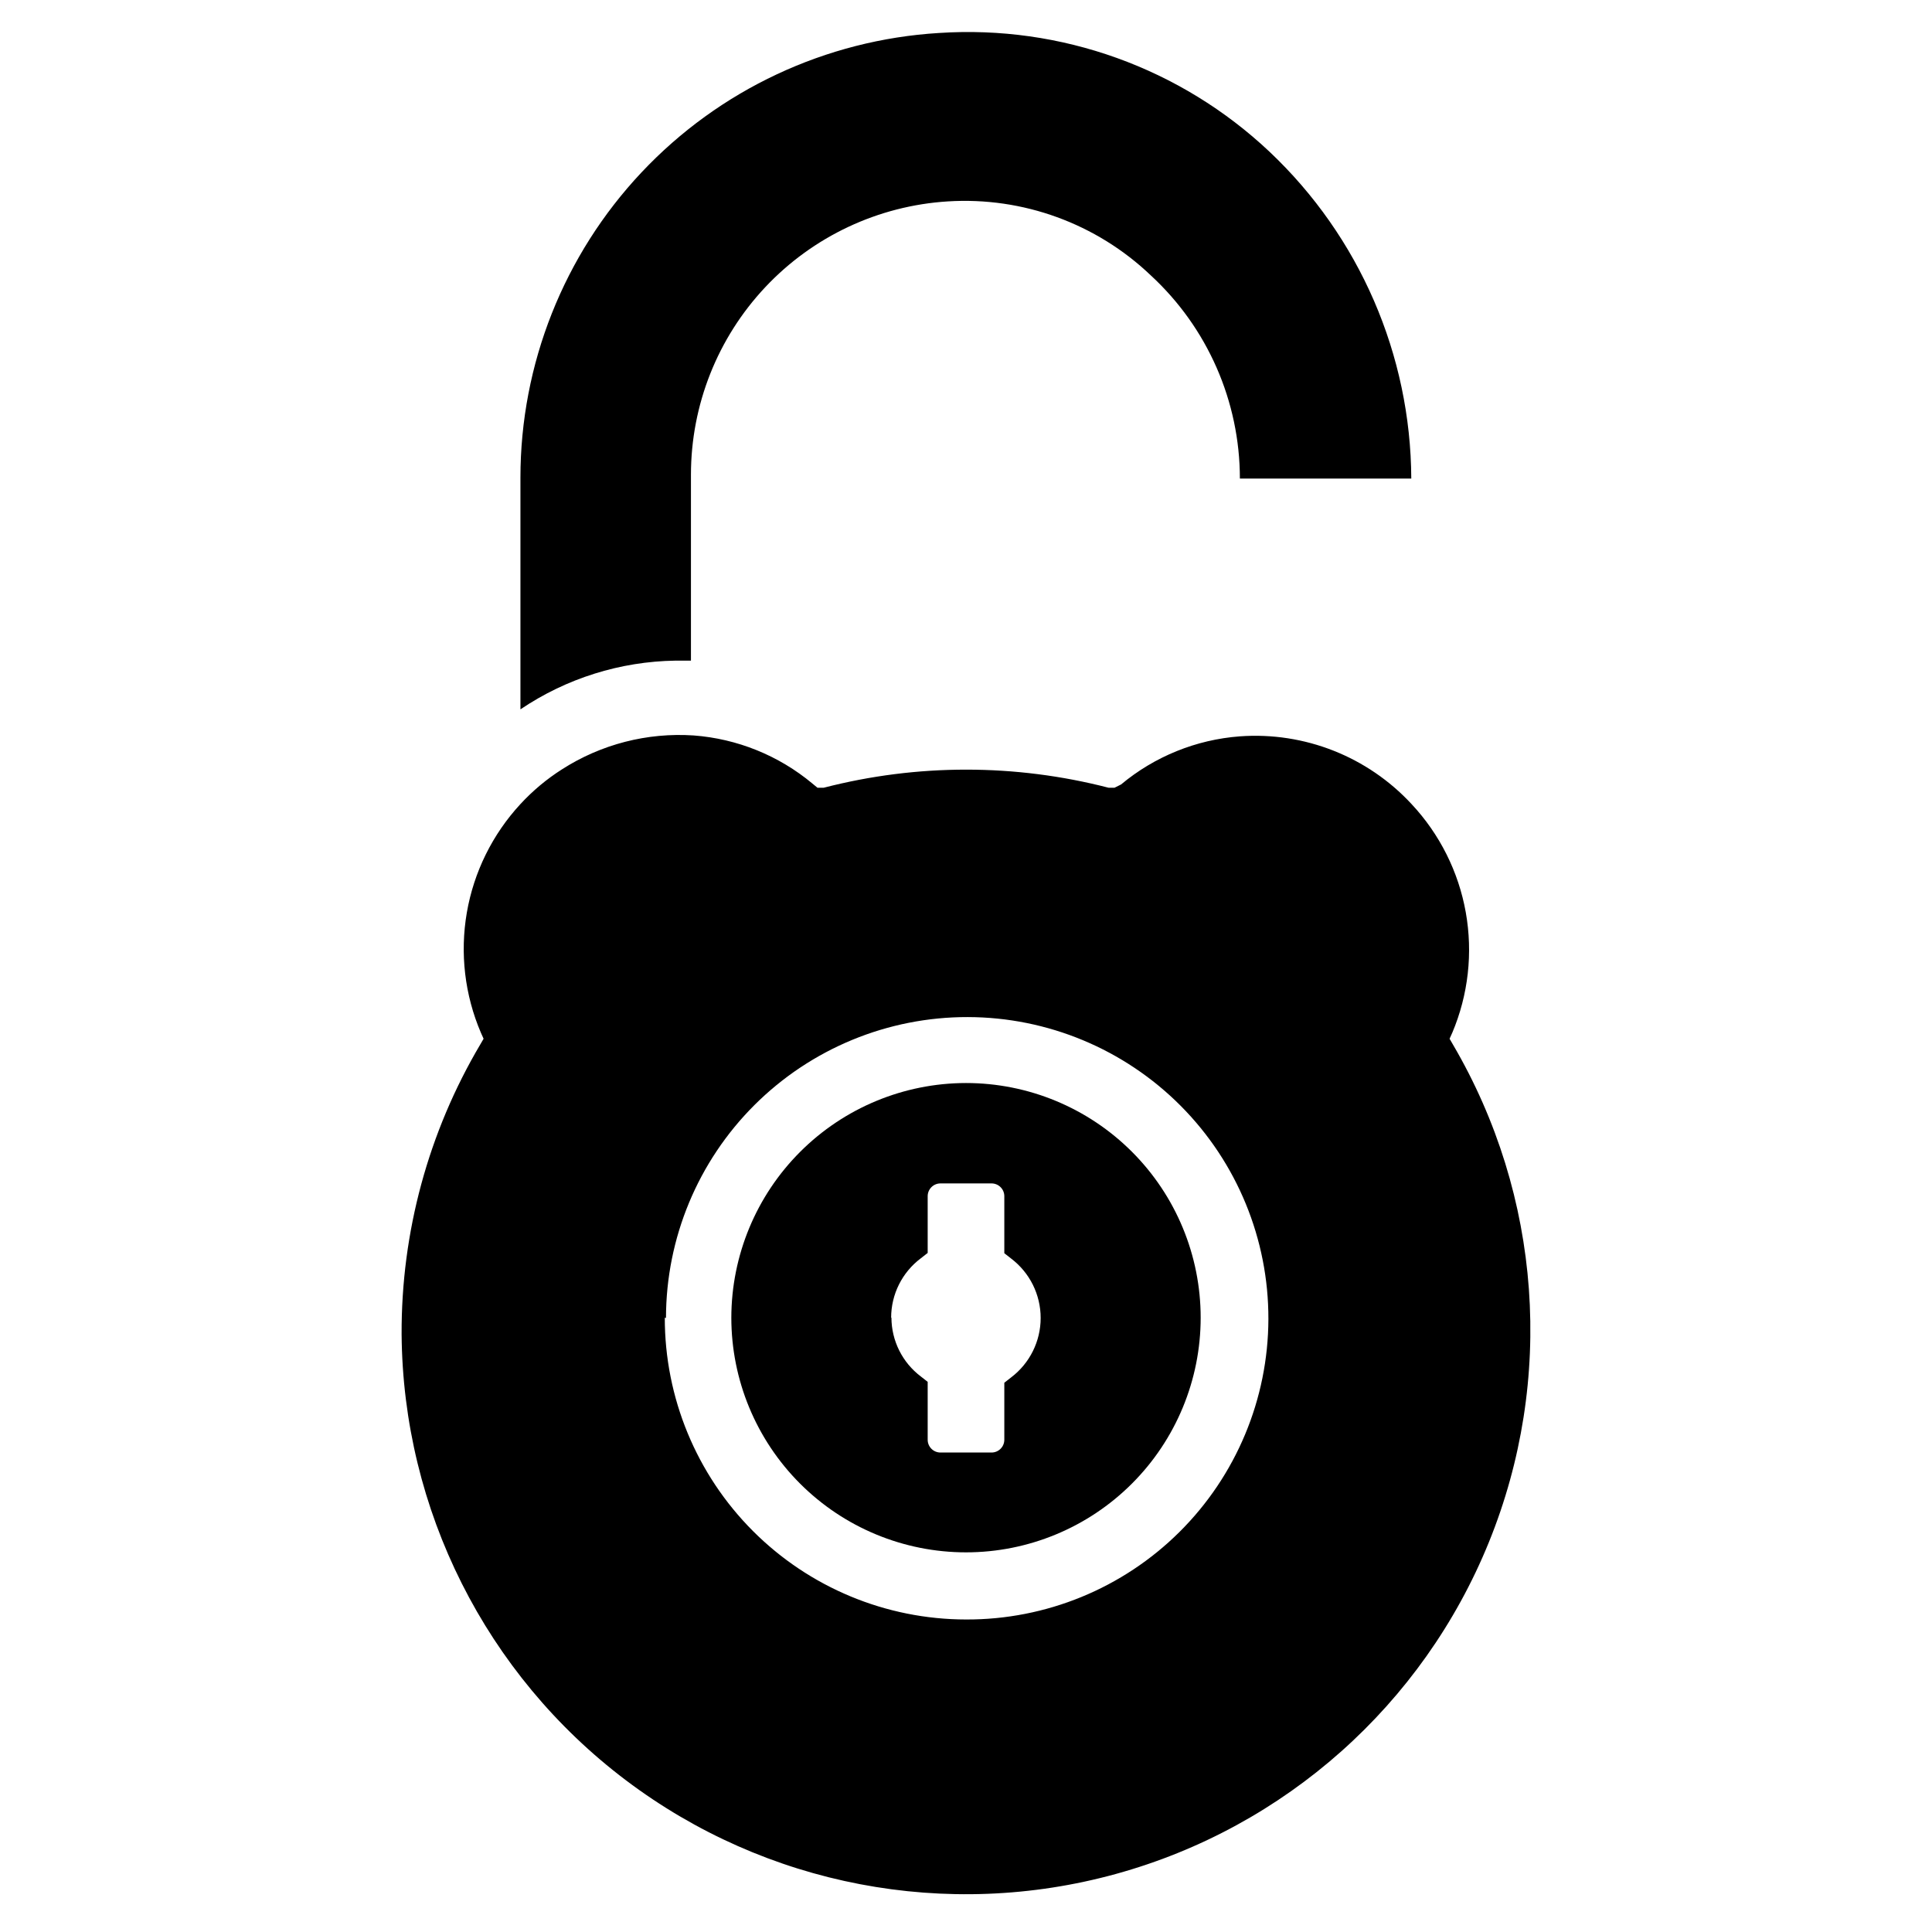
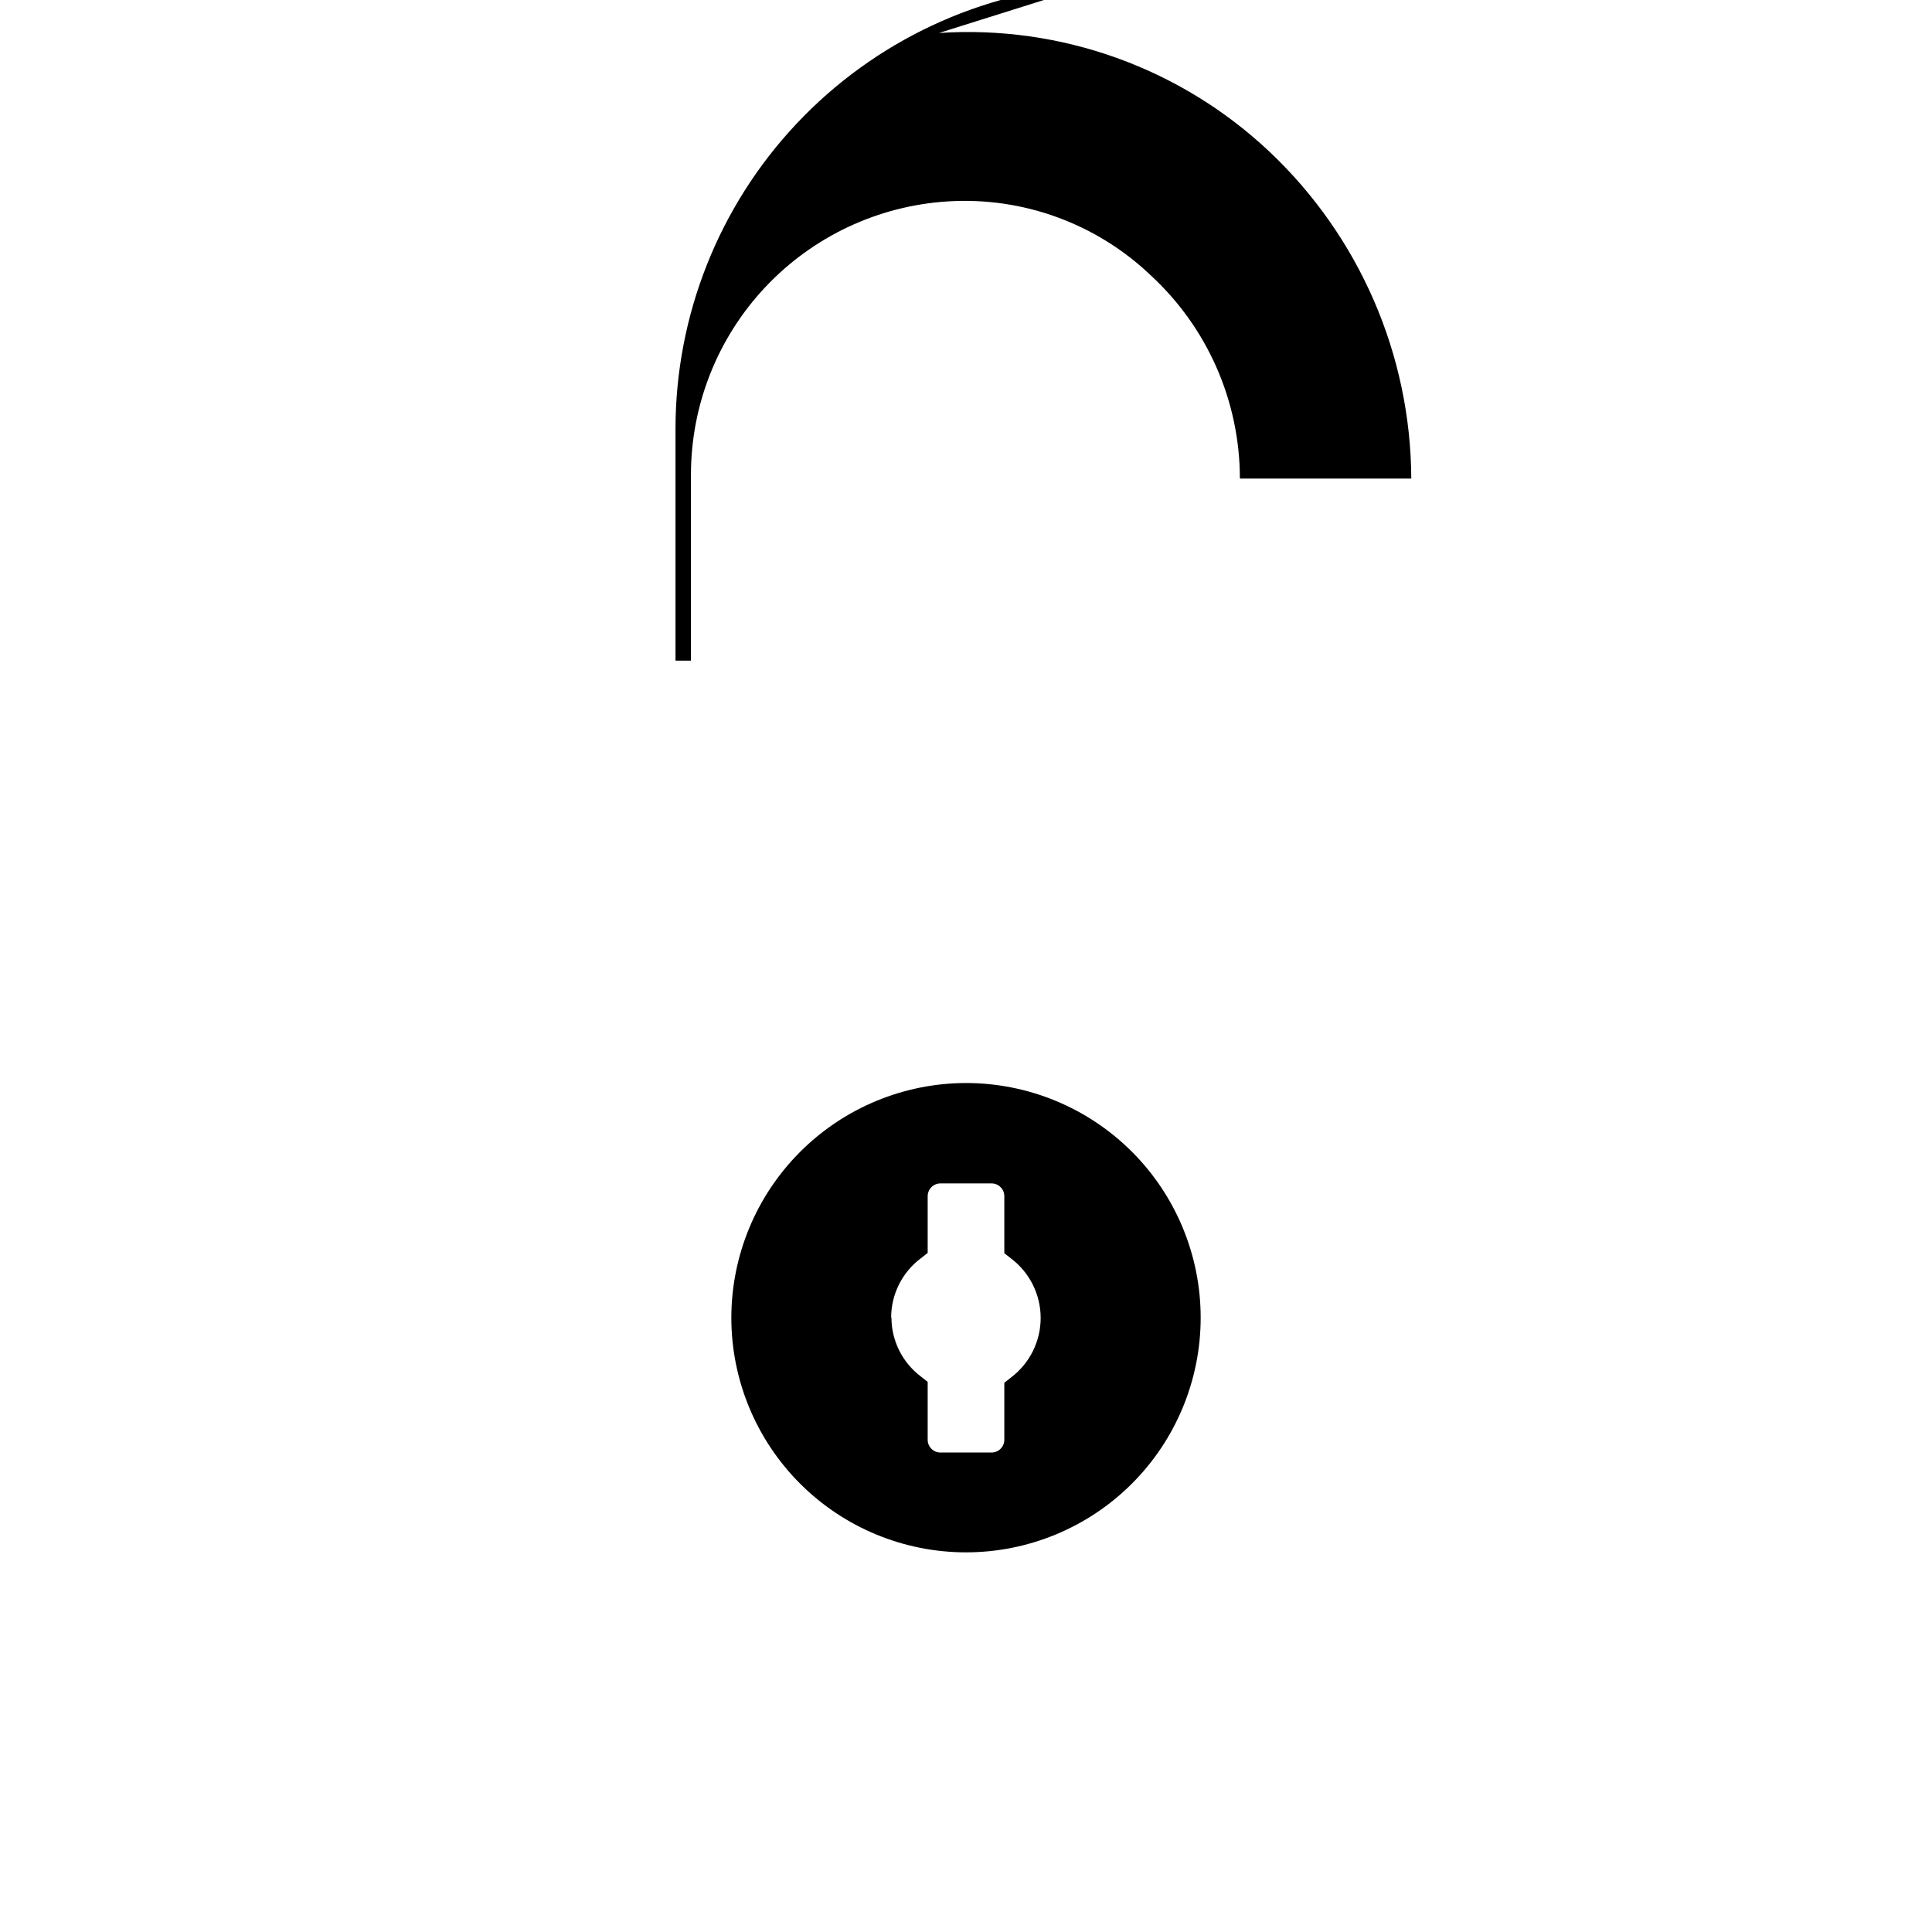
<svg xmlns="http://www.w3.org/2000/svg" fill="#000000" width="800px" height="800px" version="1.1" viewBox="144 144 512 512">
  <g>
    <path d="m337.81 493.2c0 16.492 6.555 32.312 18.215 43.973 11.664 11.664 27.48 18.215 43.977 18.215 16.492 0 32.309-6.551 43.973-18.215 11.664-11.66 18.215-27.48 18.215-43.973s-6.551-32.312-18.215-43.973c-11.664-11.664-27.48-18.215-43.973-18.215-16.488 0.02-32.293 6.578-43.953 18.238-11.656 11.656-18.215 27.461-18.238 43.949zm42.352 0c0-6.195 2.918-12.027 7.871-15.742l1.812-1.418v-15.035c0-1.871 1.516-3.387 3.387-3.387h13.539c0.898 0 1.758 0.355 2.391 0.992 0.637 0.633 0.992 1.496 0.992 2.394v15.113l1.812 1.418c4.926 3.734 7.82 9.559 7.82 15.742s-2.894 12.008-7.82 15.746l-1.812 1.418v15.113c0 1.867-1.516 3.383-3.383 3.383h-13.539c-1.871 0-3.387-1.516-3.387-3.383v-15.352l-1.812-1.418c-4.891-3.691-7.773-9.457-7.793-15.586z" />
-     <path d="m250.43 497.61c0.367 46.48 22.324 90.148 59.418 118.16 37.09 28.016 85.102 37.195 129.91 24.836 44.812-12.355 81.328-44.848 98.816-87.914 17.488-43.066 13.957-91.82-9.555-131.92l-0.867-1.496 0.707-1.574h0.004c4.254-10.066 5.5-21.148 3.586-31.906-1.914-10.758-6.906-20.73-14.371-28.707-11.652-12.586-28.395-19.191-45.5-17.949-11.566 0.863-22.578 5.324-31.488 12.754l-1.73 0.863h-1.574c-24.758-6.394-50.734-6.394-75.492 0h-1.656l-1.34-1.102h0.004c-8.91-7.43-19.922-11.887-31.488-12.754-12.285-0.816-24.508 2.332-34.875 8.977-4.055 2.578-7.762 5.676-11.02 9.211-7.41 8.012-12.344 18-14.203 28.758-1.855 10.754-0.562 21.82 3.734 31.855l0.707 1.574-0.867 1.496c-13.766 23.254-20.973 49.805-20.859 76.832zm70.062-4.328v-0.004c0.02-21.184 8.461-41.488 23.461-56.445 15.004-14.957 35.336-23.34 56.52-23.297 21.184 0.043 41.48 8.504 56.422 23.52 14.941 15.016 23.305 35.355 23.242 56.539s-8.543 41.473-23.574 56.402c-15.031 14.926-35.379 23.266-56.562 23.184-21.191-0.02-41.508-8.461-56.477-23.457-14.969-15-23.367-35.332-23.348-56.523z" />
-     <path d="m392.84 152.74c32.312-2.144 64.059 9.262 87.613 31.488 23.832 22.516 37.398 53.809 37.551 86.594h-45.422c-0.012-20.461-8.574-39.98-23.617-53.848-14.402-13.742-33.895-20.848-53.766-19.602-18.434 1.145-35.738 9.27-48.391 22.727-12.652 13.457-19.695 31.227-19.699 49.699v49.277h-4.094c-14.664 0.219-28.941 4.703-41.094 12.91v-61.402c0.004-30.074 11.484-59.012 32.098-80.91 20.609-21.898 48.801-35.109 78.82-36.934z" />
+     <path d="m392.84 152.74c32.312-2.144 64.059 9.262 87.613 31.488 23.832 22.516 37.398 53.809 37.551 86.594h-45.422c-0.012-20.461-8.574-39.98-23.617-53.848-14.402-13.742-33.895-20.848-53.766-19.602-18.434 1.145-35.738 9.27-48.391 22.727-12.652 13.457-19.695 31.227-19.699 49.699v49.277h-4.094v-61.402c0.004-30.074 11.484-59.012 32.098-80.91 20.609-21.898 48.801-35.109 78.82-36.934z" />
  </g>
</svg>